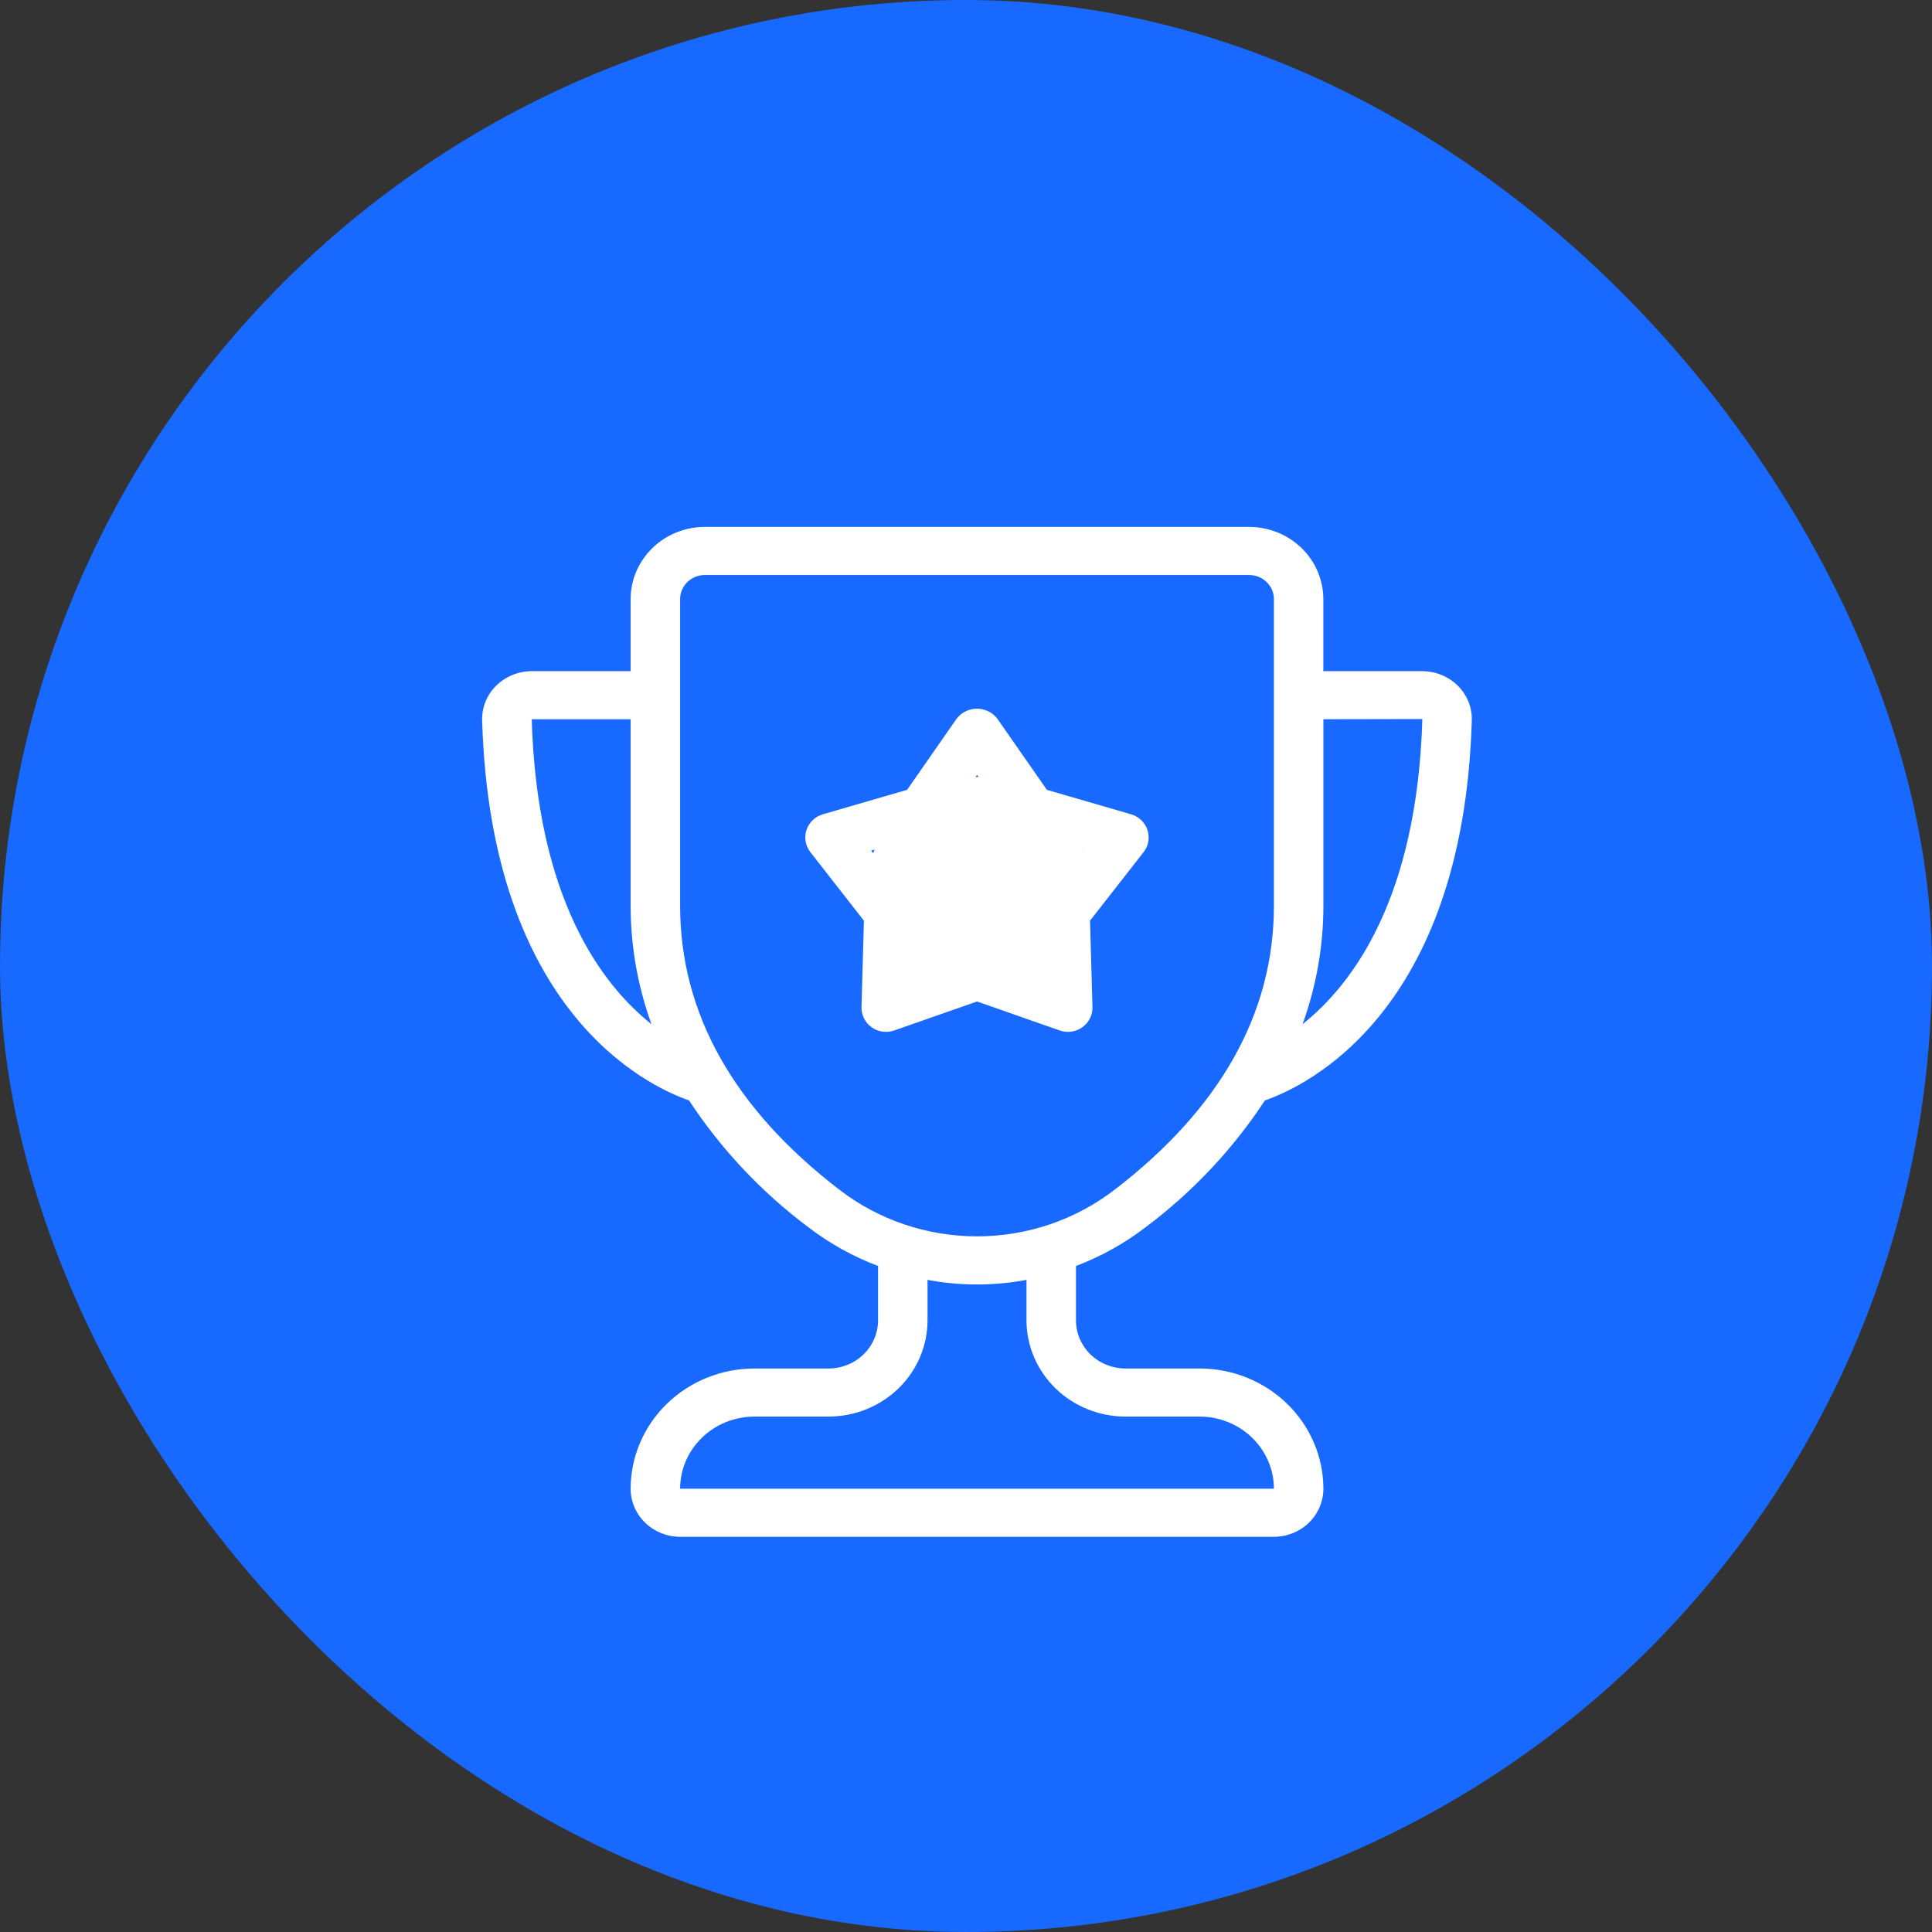
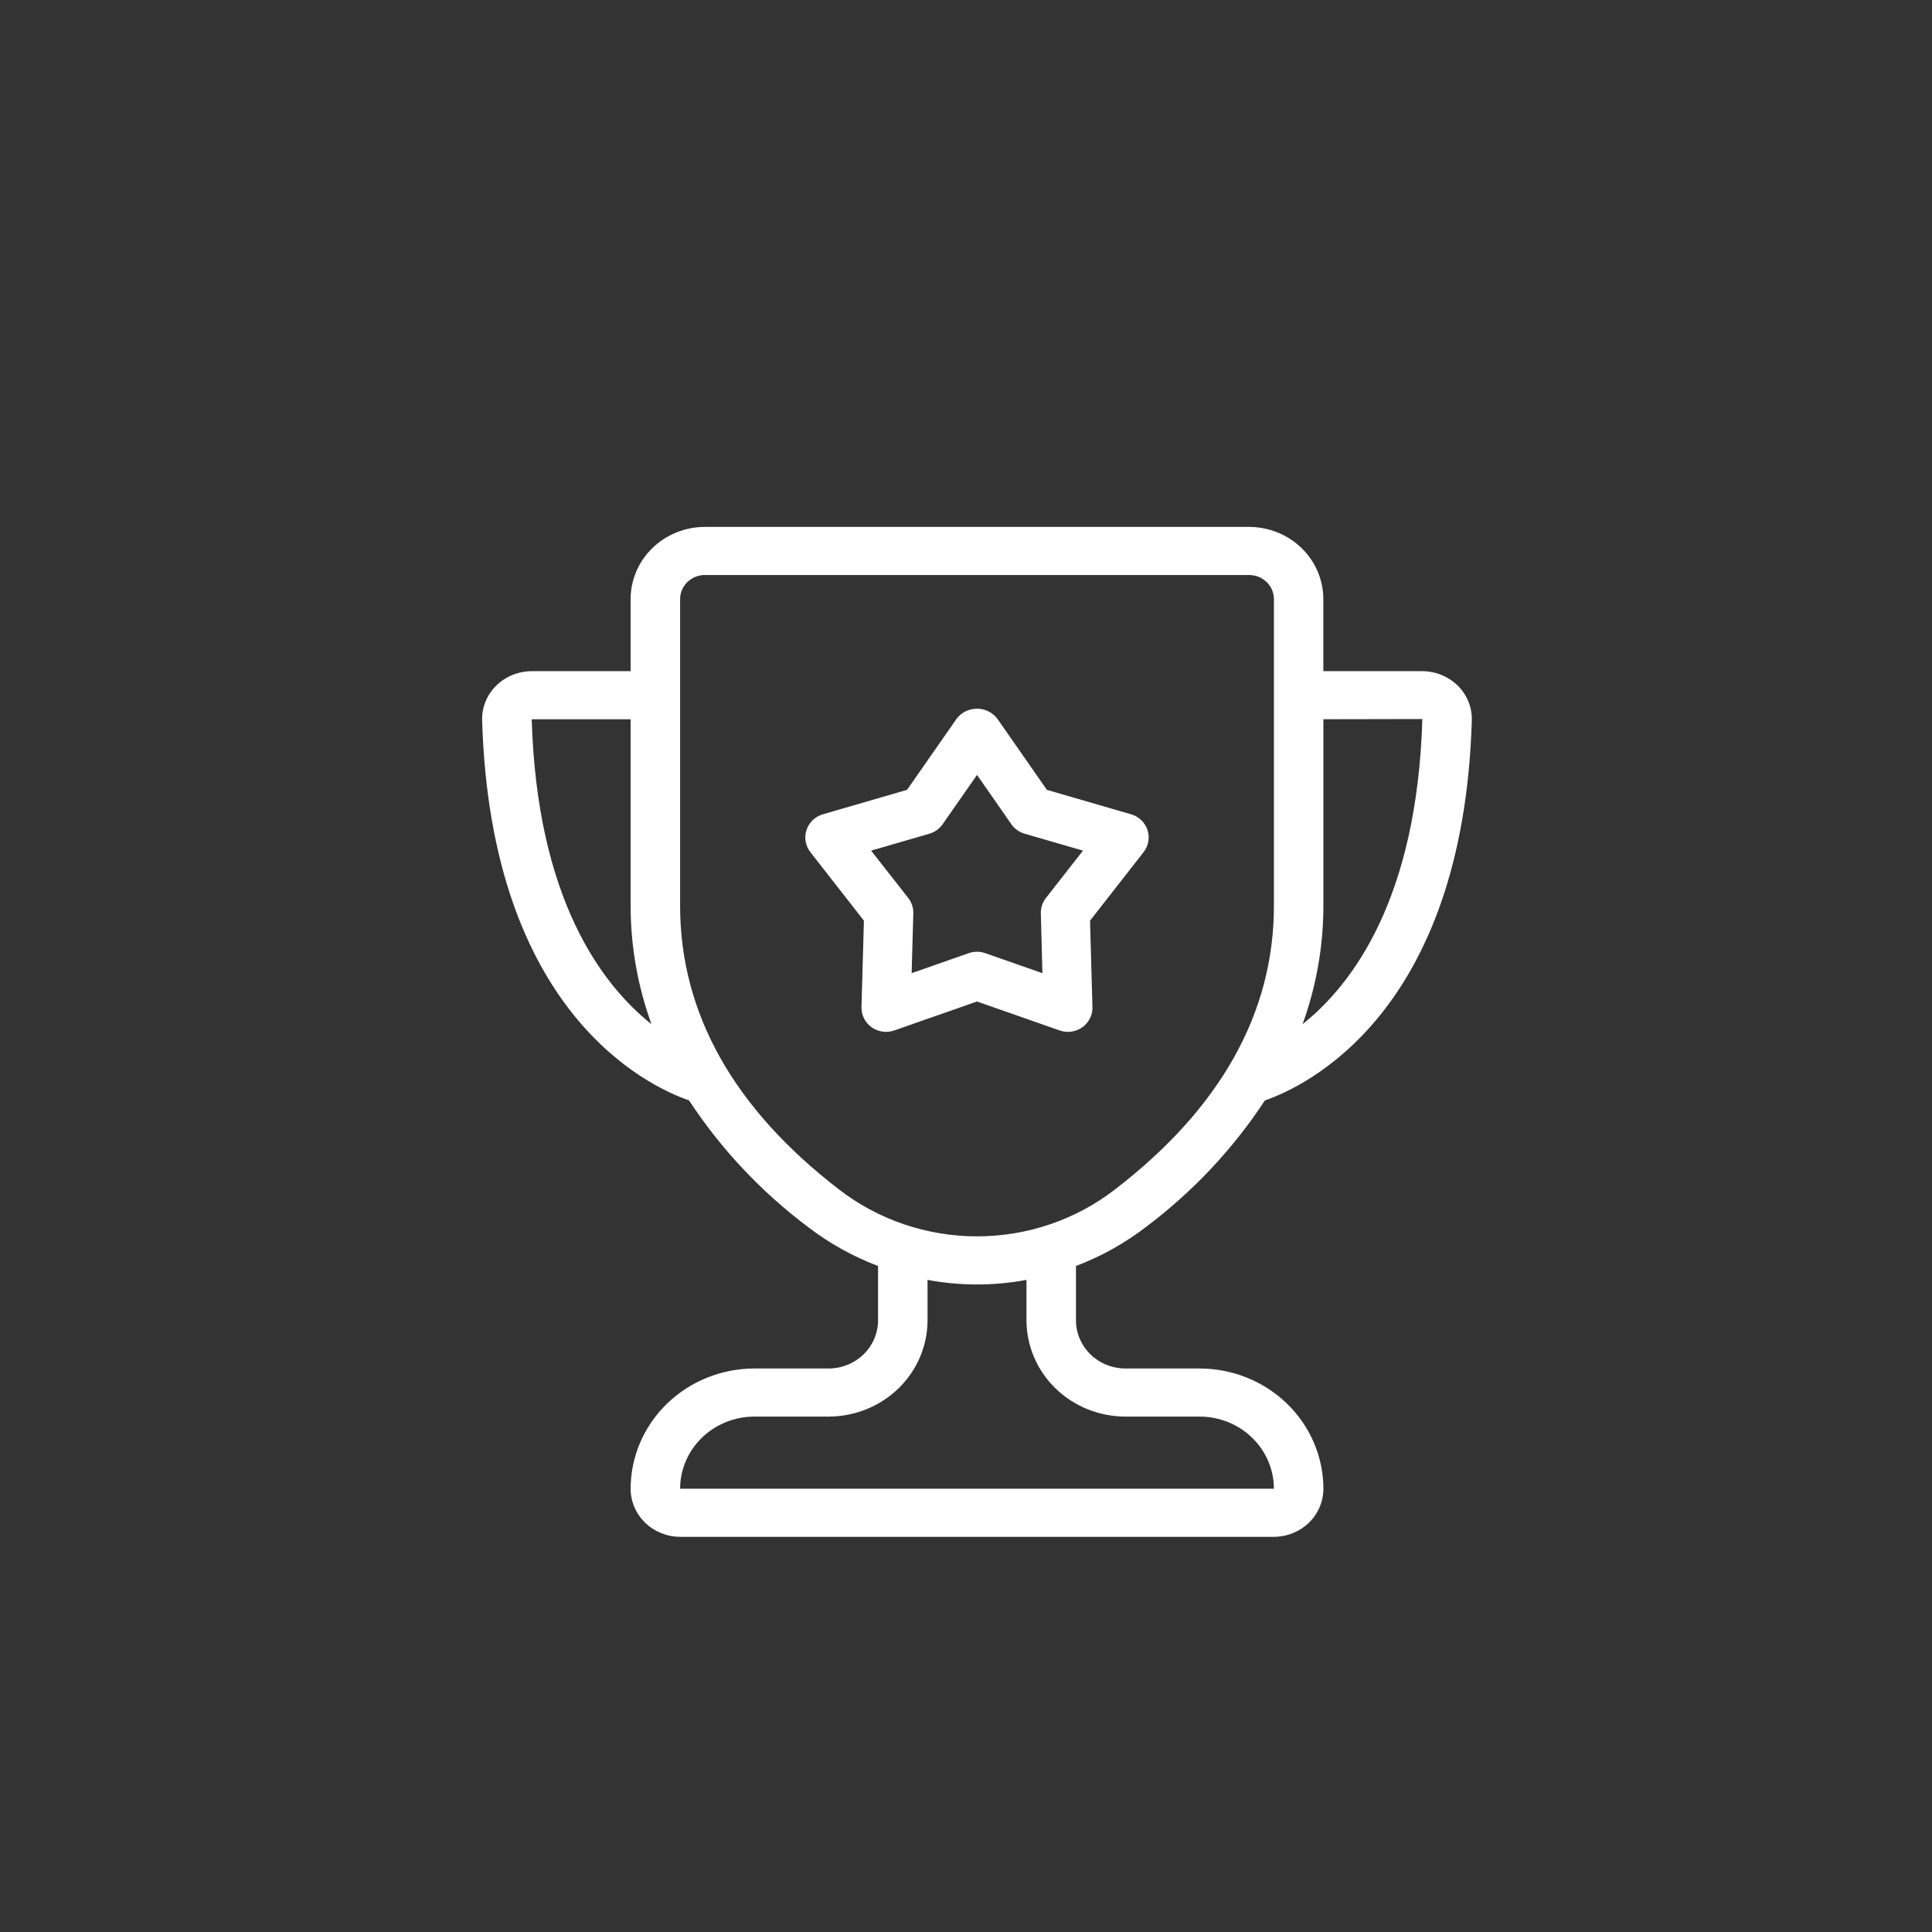
<svg xmlns="http://www.w3.org/2000/svg" fill="none" viewBox="0 0 88 88" height="88" width="88">
  <rect x="0" y="0" width="88" height="88" fill="#333333" stroke="none" />
-   <rect fill="#1769FF" rx="44" height="88" width="88" />
  <path fill="white" d="M57.615 50.123C56.158 52.342 54.317 54.299 52.172 55.906C51.212 56.64 50.147 57.233 49.009 57.664V60.143C49.01 60.724 49.248 61.28 49.67 61.691C50.093 62.102 50.666 62.333 51.263 62.333H54.644C56.138 62.335 57.57 62.913 58.626 63.939C59.682 64.966 60.277 66.358 60.279 67.809C60.278 68.39 60.04 68.947 59.618 69.358C59.195 69.768 58.622 69.999 58.025 70H30.978C30.381 69.999 29.808 69.768 29.385 69.358C28.963 68.947 28.725 68.39 28.724 67.809C28.726 66.358 29.32 64.966 30.377 63.939C31.433 62.913 32.865 62.335 34.359 62.333H37.74C38.337 62.333 38.91 62.102 39.333 61.691C39.755 61.28 39.993 60.724 39.994 60.143V57.664C38.855 57.233 37.789 56.641 36.828 55.906C34.683 54.299 32.842 52.343 31.385 50.123C29.529 49.48 22.356 46.134 21.961 32.816C21.952 32.525 22.003 32.235 22.112 31.964C22.22 31.693 22.384 31.446 22.594 31.238C22.805 31.028 23.058 30.861 23.336 30.746C23.615 30.632 23.914 30.572 24.217 30.571H28.724V27.286C28.725 26.415 29.082 25.579 29.716 24.963C30.349 24.347 31.209 24.001 32.105 24H56.895C57.791 24.001 58.65 24.347 59.284 24.963C59.918 25.579 60.275 26.415 60.276 27.286V30.571H64.783C65.086 30.572 65.385 30.631 65.664 30.746C65.942 30.86 66.195 31.027 66.406 31.238C66.615 31.446 66.78 31.693 66.888 31.964C66.997 32.235 67.048 32.524 67.039 32.815C66.644 46.136 59.471 49.48 57.615 50.123ZM59.33 46.65C61.61 44.834 64.546 40.922 64.786 32.751L60.279 32.76V41.26C60.278 43.096 59.957 44.918 59.33 46.65ZM28.724 32.762H24.219C24.46 40.925 27.391 44.832 29.673 46.65C29.046 44.918 28.725 43.096 28.724 41.26V32.762ZM30.978 27.286V41.26C30.978 46.144 33.418 50.493 38.228 54.187C40.012 55.564 42.223 56.314 44.502 56.314C46.78 56.314 48.99 55.564 50.774 54.187C55.585 50.493 58.025 46.144 58.025 41.26V27.286C58.024 26.995 57.906 26.717 57.694 26.512C57.483 26.306 57.197 26.191 56.898 26.191H32.105C31.806 26.191 31.52 26.306 31.309 26.512C31.098 26.717 30.979 26.995 30.978 27.286ZM54.644 64.524H51.263C50.068 64.522 48.922 64.06 48.077 63.239C47.232 62.418 46.757 61.304 46.755 60.143V58.297C45.266 58.576 43.736 58.576 42.248 58.297V60.143C42.246 61.304 41.771 62.418 40.926 63.239C40.081 64.06 38.935 64.522 37.74 64.524H34.359C33.463 64.525 32.603 64.871 31.97 65.487C31.336 66.103 30.979 66.938 30.978 67.809H58.025C58.024 66.938 57.667 66.103 57.033 65.487C56.4 64.871 55.54 64.525 54.644 64.524ZM48.644 47C48.516 47 48.389 46.978 48.269 46.937L44.502 45.617L40.729 46.937C40.558 46.996 40.375 47.014 40.196 46.988C40.016 46.963 39.846 46.894 39.699 46.789C39.553 46.684 39.434 46.546 39.354 46.386C39.274 46.225 39.235 46.048 39.24 45.87L39.35 41.935L36.912 38.815C36.801 38.673 36.727 38.508 36.696 38.331C36.665 38.155 36.679 37.975 36.735 37.805C36.791 37.635 36.888 37.481 37.018 37.356C37.148 37.232 37.307 37.14 37.481 37.09L41.316 35.976L43.579 32.728C43.687 32.589 43.827 32.476 43.986 32.398C44.146 32.321 44.322 32.28 44.5 32.28C44.678 32.28 44.854 32.321 45.014 32.398C45.173 32.476 45.313 32.589 45.421 32.728L47.684 35.976L51.519 37.09C51.693 37.14 51.852 37.232 51.982 37.356C52.112 37.481 52.209 37.635 52.265 37.805C52.321 37.975 52.335 38.155 52.304 38.331C52.273 38.508 52.199 38.673 52.088 38.815L49.65 41.935L49.76 45.87C49.764 46.017 49.738 46.163 49.684 46.3C49.63 46.437 49.548 46.562 49.444 46.667C49.34 46.772 49.216 46.856 49.078 46.913C48.941 46.971 48.793 47 48.644 47ZM41.6 41.604L41.524 44.326L44.127 43.414C44.368 43.33 44.633 43.33 44.875 43.414L47.48 44.326L47.409 41.607C47.401 41.353 47.483 41.105 47.64 40.903L49.327 38.745L46.672 37.975C46.425 37.904 46.212 37.751 46.066 37.542L44.502 35.296L42.936 37.542C42.791 37.751 42.577 37.904 42.331 37.975L39.678 38.745L41.369 40.901C41.526 41.102 41.608 41.35 41.6 41.604Z" clip-rule="evenodd" fill-rule="evenodd" />
-   <path fill="white" d="M42.228 36.608L42.141 36.738C41.88 37.13 41.503 37.429 41.062 37.594C39.604 38.141 39.133 39.972 40.147 41.155L40.27 41.299C40.625 41.713 40.82 42.243 40.82 42.788C40.82 44.375 42.406 45.486 43.892 44.928C44.289 44.779 44.721 44.744 45.137 44.828L46.878 45.176C47.868 45.374 48.703 44.428 48.383 43.47C48.255 43.085 48.312 42.663 48.537 42.325L49.204 41.324C50.091 39.993 49.508 38.183 48.01 37.621C47.522 37.439 47.105 37.107 46.816 36.674L46.772 36.608C45.691 34.987 43.309 34.987 42.228 36.608Z" />
</svg>